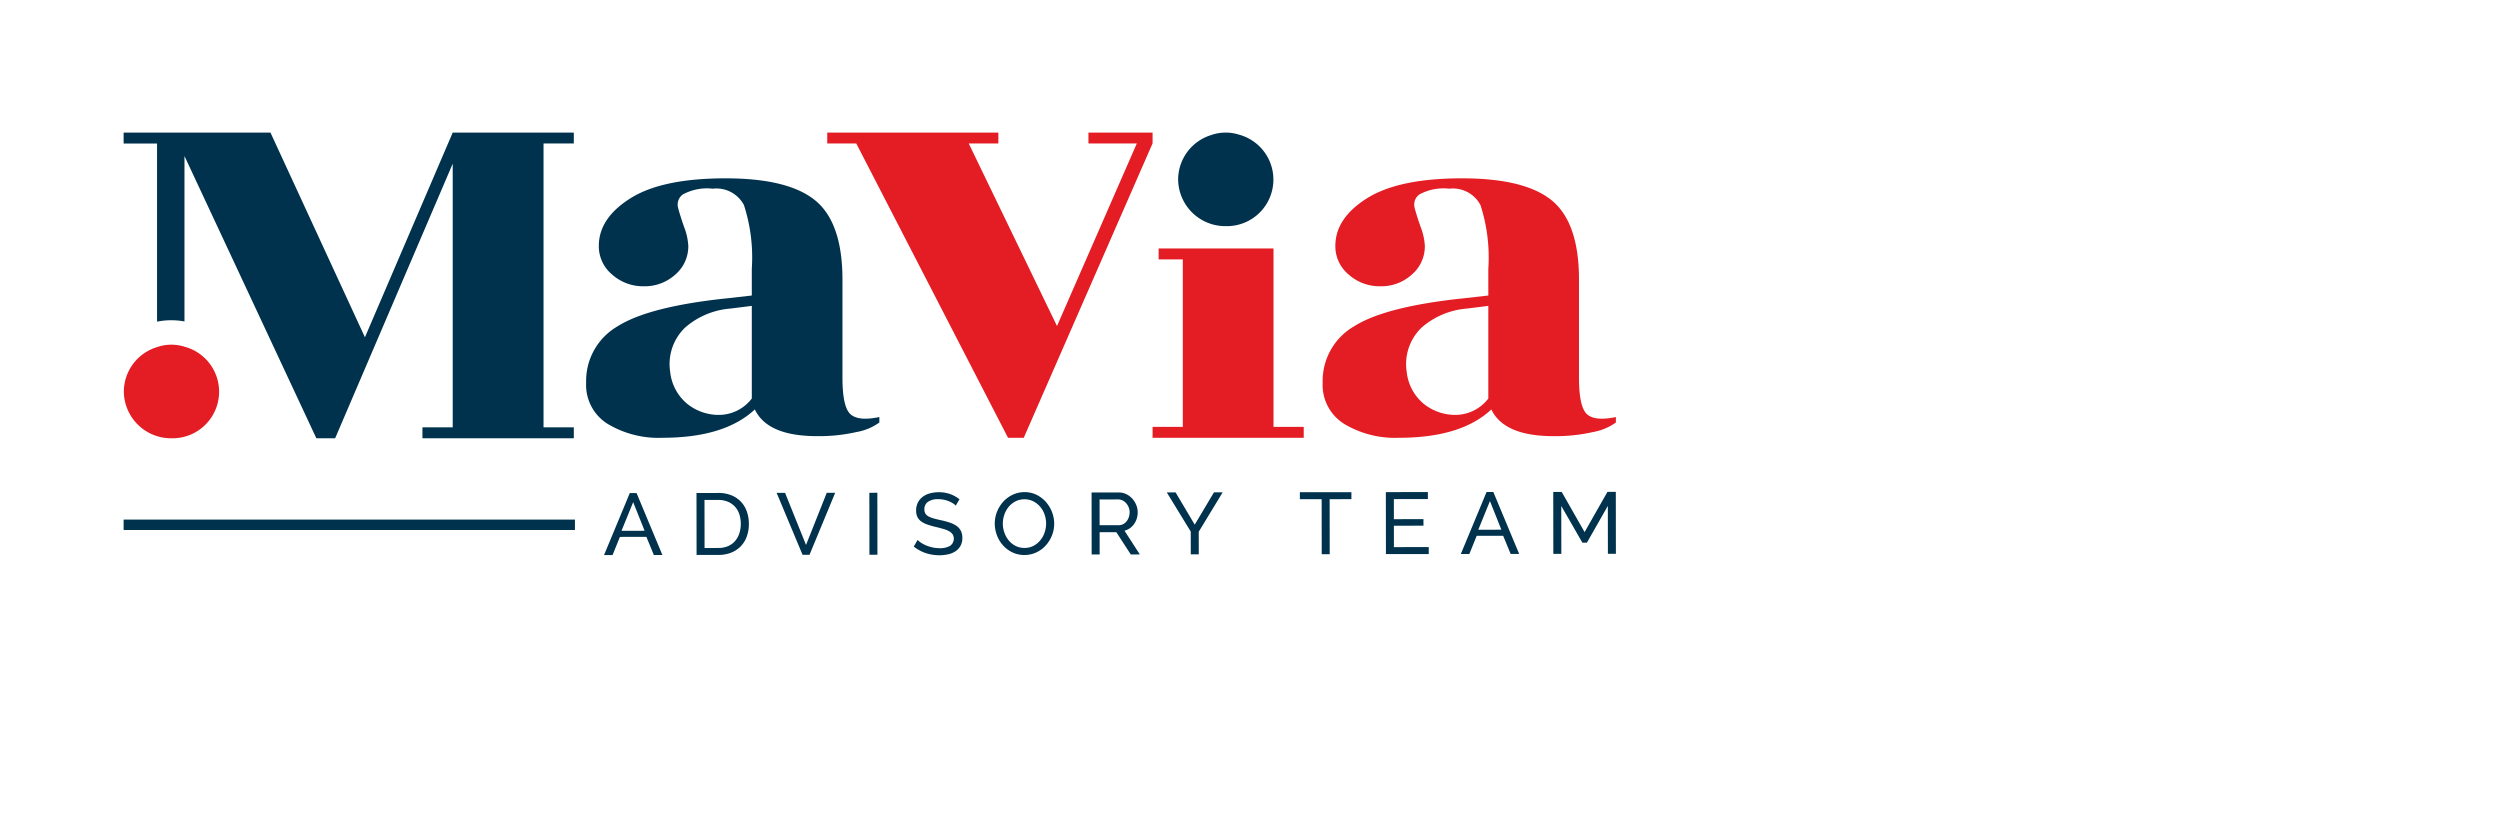
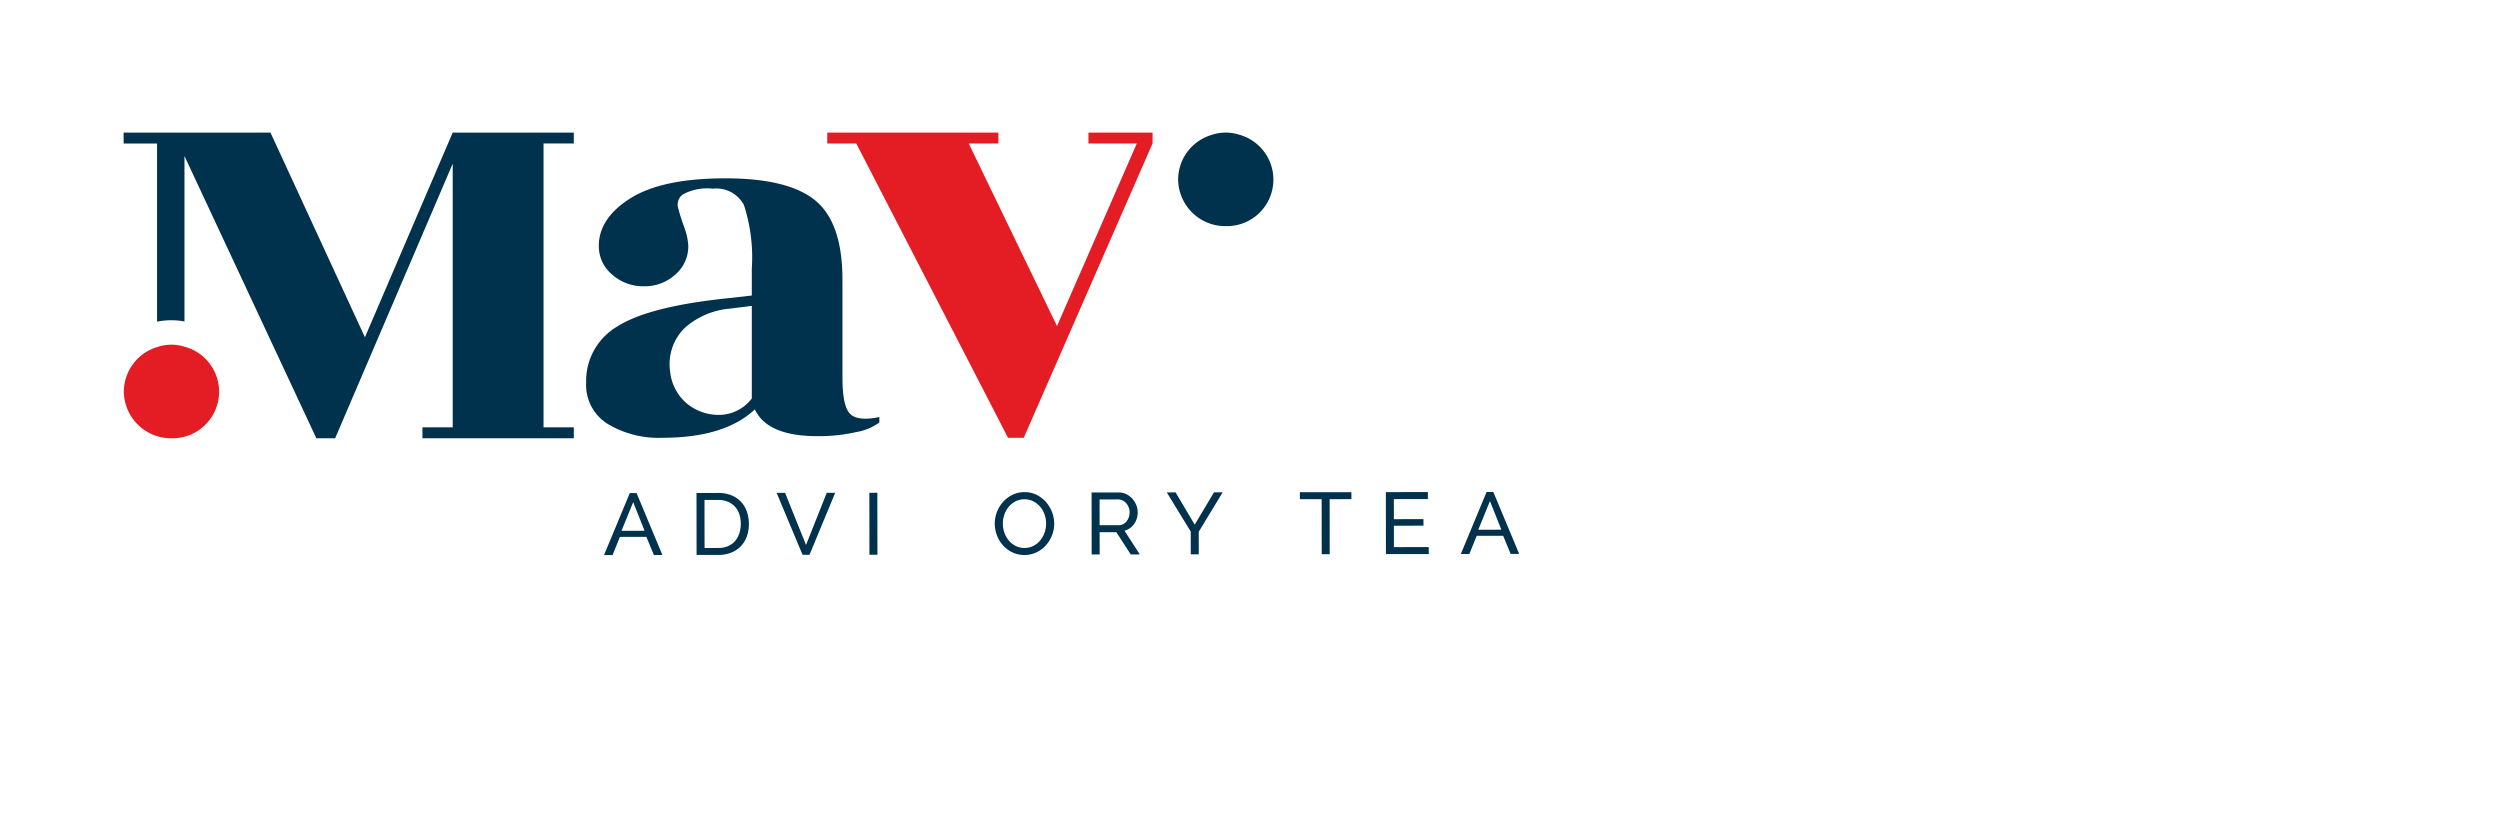
<svg xmlns="http://www.w3.org/2000/svg" id="afe25f4f-0212-4657-8192-de979004e60c" data-name="Logo Client" width="210" height="70" viewBox="0 0 210 70">
  <rect width="210" height="70" fill="none" />
  <path d="M52.903,41.418l.568-.001L55.641,46.62l-.716.001-.629-1.524-2.224.003-.618,1.526-.716.001Zm1.243,3.166L53.187,42.18l-.981,2.407Z" fill="#00324d" />
  <path d="M58.512,46.617l-.007-5.206,1.836-.002a2.825,2.825,0,0,1,1.116.204,2.274,2.274,0,0,1,.803.556,2.316,2.316,0,0,1,.483.824,3.132,3.132,0,0,1,.162,1.008,3.06,3.06,0,0,1-.177,1.074,2.255,2.255,0,0,1-1.323,1.351,2.861,2.861,0,0,1-1.056.188Zm3.713-2.615a2.555,2.555,0,0,0-.124-.81,1.732,1.732,0,0,0-.367-.634,1.708,1.708,0,0,0-.593-.413,2.011,2.011,0,0,0-.799-.149l-1.164.001.005,4.033,1.164-.001a2.016,2.016,0,0,0,.81-.155,1.614,1.614,0,0,0,.588-.426,1.86,1.86,0,0,0,.357-.642A2.523,2.523,0,0,0,62.225,44.002Z" fill="#00324d" />
  <path d="M65.947,41.401l1.759,4.375,1.741-4.379.709-.001L67.998,46.605l-.582.001-2.178-5.203Z" fill="#00324d" />
  <path d="M73.032,46.599l-.007-5.206.672-.001.007,5.206Z" fill="#00324d" />
-   <path d="M80.283,42.476a1.118,1.118,0,0,0-.239-.198,2.125,2.125,0,0,0-.336-.172,2.399,2.399,0,0,0-.407-.124,2.15,2.15,0,0,0-.459-.048,1.459,1.459,0,0,0-.907.229.75.75,0,0,0-.287.623.69.69,0,0,0,.083.352.678.678,0,0,0,.258.238,1.988,1.988,0,0,0,.437.171c.174.049.38.1.62.153a6.425,6.425,0,0,1,.742.201,2.186,2.186,0,0,1,.568.281,1.14,1.14,0,0,1,.358.41,1.301,1.301,0,0,1,.124.594,1.338,1.338,0,0,1-.148.649,1.313,1.313,0,0,1-.406.456,1.771,1.771,0,0,1-.608.264,3.224,3.224,0,0,1-.761.086,3.581,3.581,0,0,1-1.161-.185,3.262,3.262,0,0,1-.997-.545l.32-.558a1.753,1.753,0,0,0,.31.249,2.52,2.52,0,0,0,.433.223,3.289,3.289,0,0,0,.522.161,2.674,2.674,0,0,0,.586.061,1.648,1.648,0,0,0,.881-.199.723.723,0,0,0,.211-.964.858.858,0,0,0-.295-.26,2.313,2.313,0,0,0-.482-.193q-.287-.084-.653-.172a6.543,6.543,0,0,1-.709-.204,1.94,1.94,0,0,1-.512-.264,1.005,1.005,0,0,1-.31-.373,1.227,1.227,0,0,1-.105-.528,1.465,1.465,0,0,1,.141-.66,1.382,1.382,0,0,1,.395-.485,1.751,1.751,0,0,1,.604-.298,2.8,2.8,0,0,1,.761-.1,2.759,2.759,0,0,1,.97.16,2.723,2.723,0,0,1,.77.432Z" fill="#00324d" />
  <path d="M86.056,46.619a2.293,2.293,0,0,1-1.019-.222,2.498,2.498,0,0,1-.788-.593,2.671,2.671,0,0,1-.508-.846,2.739,2.739,0,0,1-.181-.975,2.662,2.662,0,0,1,.19-.998,2.736,2.736,0,0,1,.525-.844,2.522,2.522,0,0,1,.794-.584,2.303,2.303,0,0,1,.996-.218,2.215,2.215,0,0,1,1.015.23,2.602,2.602,0,0,1,.784.604,2.765,2.765,0,0,1,.508.846,2.711,2.711,0,0,1,.18.965,2.668,2.668,0,0,1-.189.997,2.738,2.738,0,0,1-.522.84,2.5,2.5,0,0,1-.79.58A2.302,2.302,0,0,1,86.056,46.619Zm-1.817-2.637a2.293,2.293,0,0,0,.132.766,2.108,2.108,0,0,0,.37.656,1.782,1.782,0,0,0,.575.454,1.639,1.639,0,0,0,.747.168,1.59,1.59,0,0,0,.761-.181,1.844,1.844,0,0,0,.57-.47,2.073,2.073,0,0,0,.357-.657,2.301,2.301,0,0,0-.009-1.507,2.03,2.03,0,0,0-.374-.652,1.876,1.876,0,0,0-.576-.45,1.595,1.595,0,0,0-.735-.168,1.616,1.616,0,0,0-.761.177,1.831,1.831,0,0,0-.571.463,2.1,2.1,0,0,0-.361.653A2.273,2.273,0,0,0,84.239,43.981Z" fill="#00324d" />
  <path d="M91.699,46.575l-.007-5.206,2.269-.003a1.462,1.462,0,0,1,.645.142,1.625,1.625,0,0,1,.508.381,1.81,1.81,0,0,1,.333.535,1.608,1.608,0,0,1,.12.605,1.756,1.756,0,0,1-.077.525,1.601,1.601,0,0,1-.223.459,1.497,1.497,0,0,1-.35.353,1.378,1.378,0,0,1-.459.213l1.286,1.993-.761.001L93.772,44.703l-1.403.002.002,1.87Zm.669-2.457,1.605-.002a.794.794,0,0,0,.377-.089.887.887,0,0,0,.286-.239,1.154,1.154,0,0,0,.186-.348,1.26,1.26,0,0,0,.066-.411,1.095,1.095,0,0,0-.079-.414,1.218,1.218,0,0,0-.209-.344.958.958,0,0,0-.306-.235.845.845,0,0,0-.37-.084l-1.56.002Z" fill="#00324d" />
  <path d="M98.75,41.361l1.607,2.711,1.616-2.715.731-.001-2.01,3.309.003,1.899-.672.001-.003-1.914-2.012-3.289Z" fill="#00324d" />
  <path d="M113.519,41.929l-1.829.002.006,4.619-.672.001-.006-4.619-1.829.002-.001-.587,4.329-.005Z" fill="#00324d" />
  <path d="M120.014,45.953l.001.587-3.597.004-.007-5.206,3.53-.004.001.587-2.858.004.002,1.686,2.485-.003.001.55-2.485.003.002,1.797Z" fill="#00324d" />
  <path d="M124.872,41.328l.568-.001,2.171,5.203-.716.001-.629-1.524-2.224.003-.617,1.526-.716.001Zm1.243,3.166-.959-2.404-.981,2.407Z" fill="#00324d" />
-   <path d="M135.063,46.521l-.005-4.026L133.3,45.584l-.38,0L131.147,42.5l.005,4.026-.672.001-.007-5.206.71-.001,1.922,3.377,1.921-3.382.702-.001.007,5.206Z" fill="#00324d" />
  <path d="M15.496,29.122a3.682,3.682,0,0,0-2.303.035,3.925,3.925,0,0,0-2.791,3.728,3.965,3.965,0,0,0,3.998,3.93h.003a3.912,3.912,0,0,0,1.093-7.692Z" fill="#e41c23" />
  <path d="M71.937,36.293a14.146,14.146,0,0,1-3.301.343q-4.165,0-5.231-2.244-2.54,2.383-7.77,2.382a8.302,8.302,0,0,1-4.596-1.169,3.85,3.85,0,0,1-1.803-3.457,5.299,5.299,0,0,1,2.641-4.738q2.64-1.671,9.243-2.357l2.031-.229V22.581a14.287,14.287,0,0,0-.66-5.357A2.614,2.614,0,0,0,59.875,15.85a4.282,4.282,0,0,0-2.514.481,1.047,1.047,0,0,0-.407,1.099q.153.617.508,1.626a5.156,5.156,0,0,1,.356,1.601,3.119,3.119,0,0,1-1.092,2.405,3.803,3.803,0,0,1-2.641.984,3.892,3.892,0,0,1-2.666-.984,3.086,3.086,0,0,1-1.118-2.405q0-2.334,2.666-4.006,2.666-1.671,7.973-1.671t7.567,1.878q2.259,1.878,2.26,6.638v8.241q0,2.426.66,3.045t2.438.25v.459A4.674,4.674,0,0,1,71.937,36.293Zm-14.22-2.38a4.208,4.208,0,0,0,2.717.938,3.487,3.487,0,0,0,2.717-1.374V25.694l-1.828.229a6.559,6.559,0,0,0-3.784,1.601,4.252,4.252,0,0,0-1.244,3.708A4.024,4.024,0,0,0,57.717,33.913Z" fill="#00324d" />
  <path d="M96.817,11.137v.915h-.005L85.995,36.774h-1.32L71.927,12.052H69.489v-.915H83.862v.915H81.373l7.415,15.336,6.704-15.336H91.429v-.915Z" fill="#e41c23" />
-   <path d="M106.975,35.859h2.539v.915H96.817v-.915h2.539V21.787H97.325v-.915h9.65Z" fill="#e41c23" />
-   <path d="M133.805,36.293a14.146,14.146,0,0,1-3.301.343q-4.165,0-5.231-2.244-2.54,2.383-7.77,2.382a8.302,8.302,0,0,1-4.596-1.169,3.849,3.849,0,0,1-1.803-3.457,5.299,5.299,0,0,1,2.641-4.738q2.64-1.671,9.243-2.357l2.031-.229V22.581a14.287,14.287,0,0,0-.66-5.357,2.614,2.614,0,0,0-2.615-1.374,4.283,4.283,0,0,0-2.514.481,1.047,1.047,0,0,0-.407,1.099q.153.617.508,1.626a5.156,5.156,0,0,1,.356,1.601,3.119,3.119,0,0,1-1.092,2.405,3.804,3.804,0,0,1-2.641.984,3.892,3.892,0,0,1-2.666-.984,3.086,3.086,0,0,1-1.118-2.405q0-2.334,2.666-4.006,2.666-1.671,7.973-1.671t7.567,1.878q2.259,1.878,2.26,6.638v8.241q0,2.426.66,3.045t2.438.25v.459A4.675,4.675,0,0,1,133.805,36.293Zm-14.22-2.38a4.208,4.208,0,0,0,2.717.938,3.487,3.487,0,0,0,2.717-1.374V25.694l-1.828.229a6.558,6.558,0,0,0-3.784,1.601,4.252,4.252,0,0,0-1.244,3.708A4.024,4.024,0,0,0,119.584,33.913Z" fill="#e41c23" />
  <path d="M48.201,35.897H45.657V12.053h2.543v-.917H38.028L30.654,28.331l-7.935-17.194H10.384v.917H13.193v14.965a6.055,6.055,0,0,1,2.303-.017V13.108L26.573,36.813h1.58L38.028,13.75V35.897H35.485v.917H48.201" fill="#00324d" />
  <path d="M104.057,11.305a3.682,3.682,0,0,0-2.303.035,3.925,3.925,0,0,0-2.791,3.727,3.965,3.965,0,0,0,3.998,3.93h.003a3.912,3.912,0,0,0,1.093-7.692Z" fill="#00324d" />
-   <rect x="10.384" y="43.646" width="37.911" height="0.873" fill="#00324d" />
</svg>